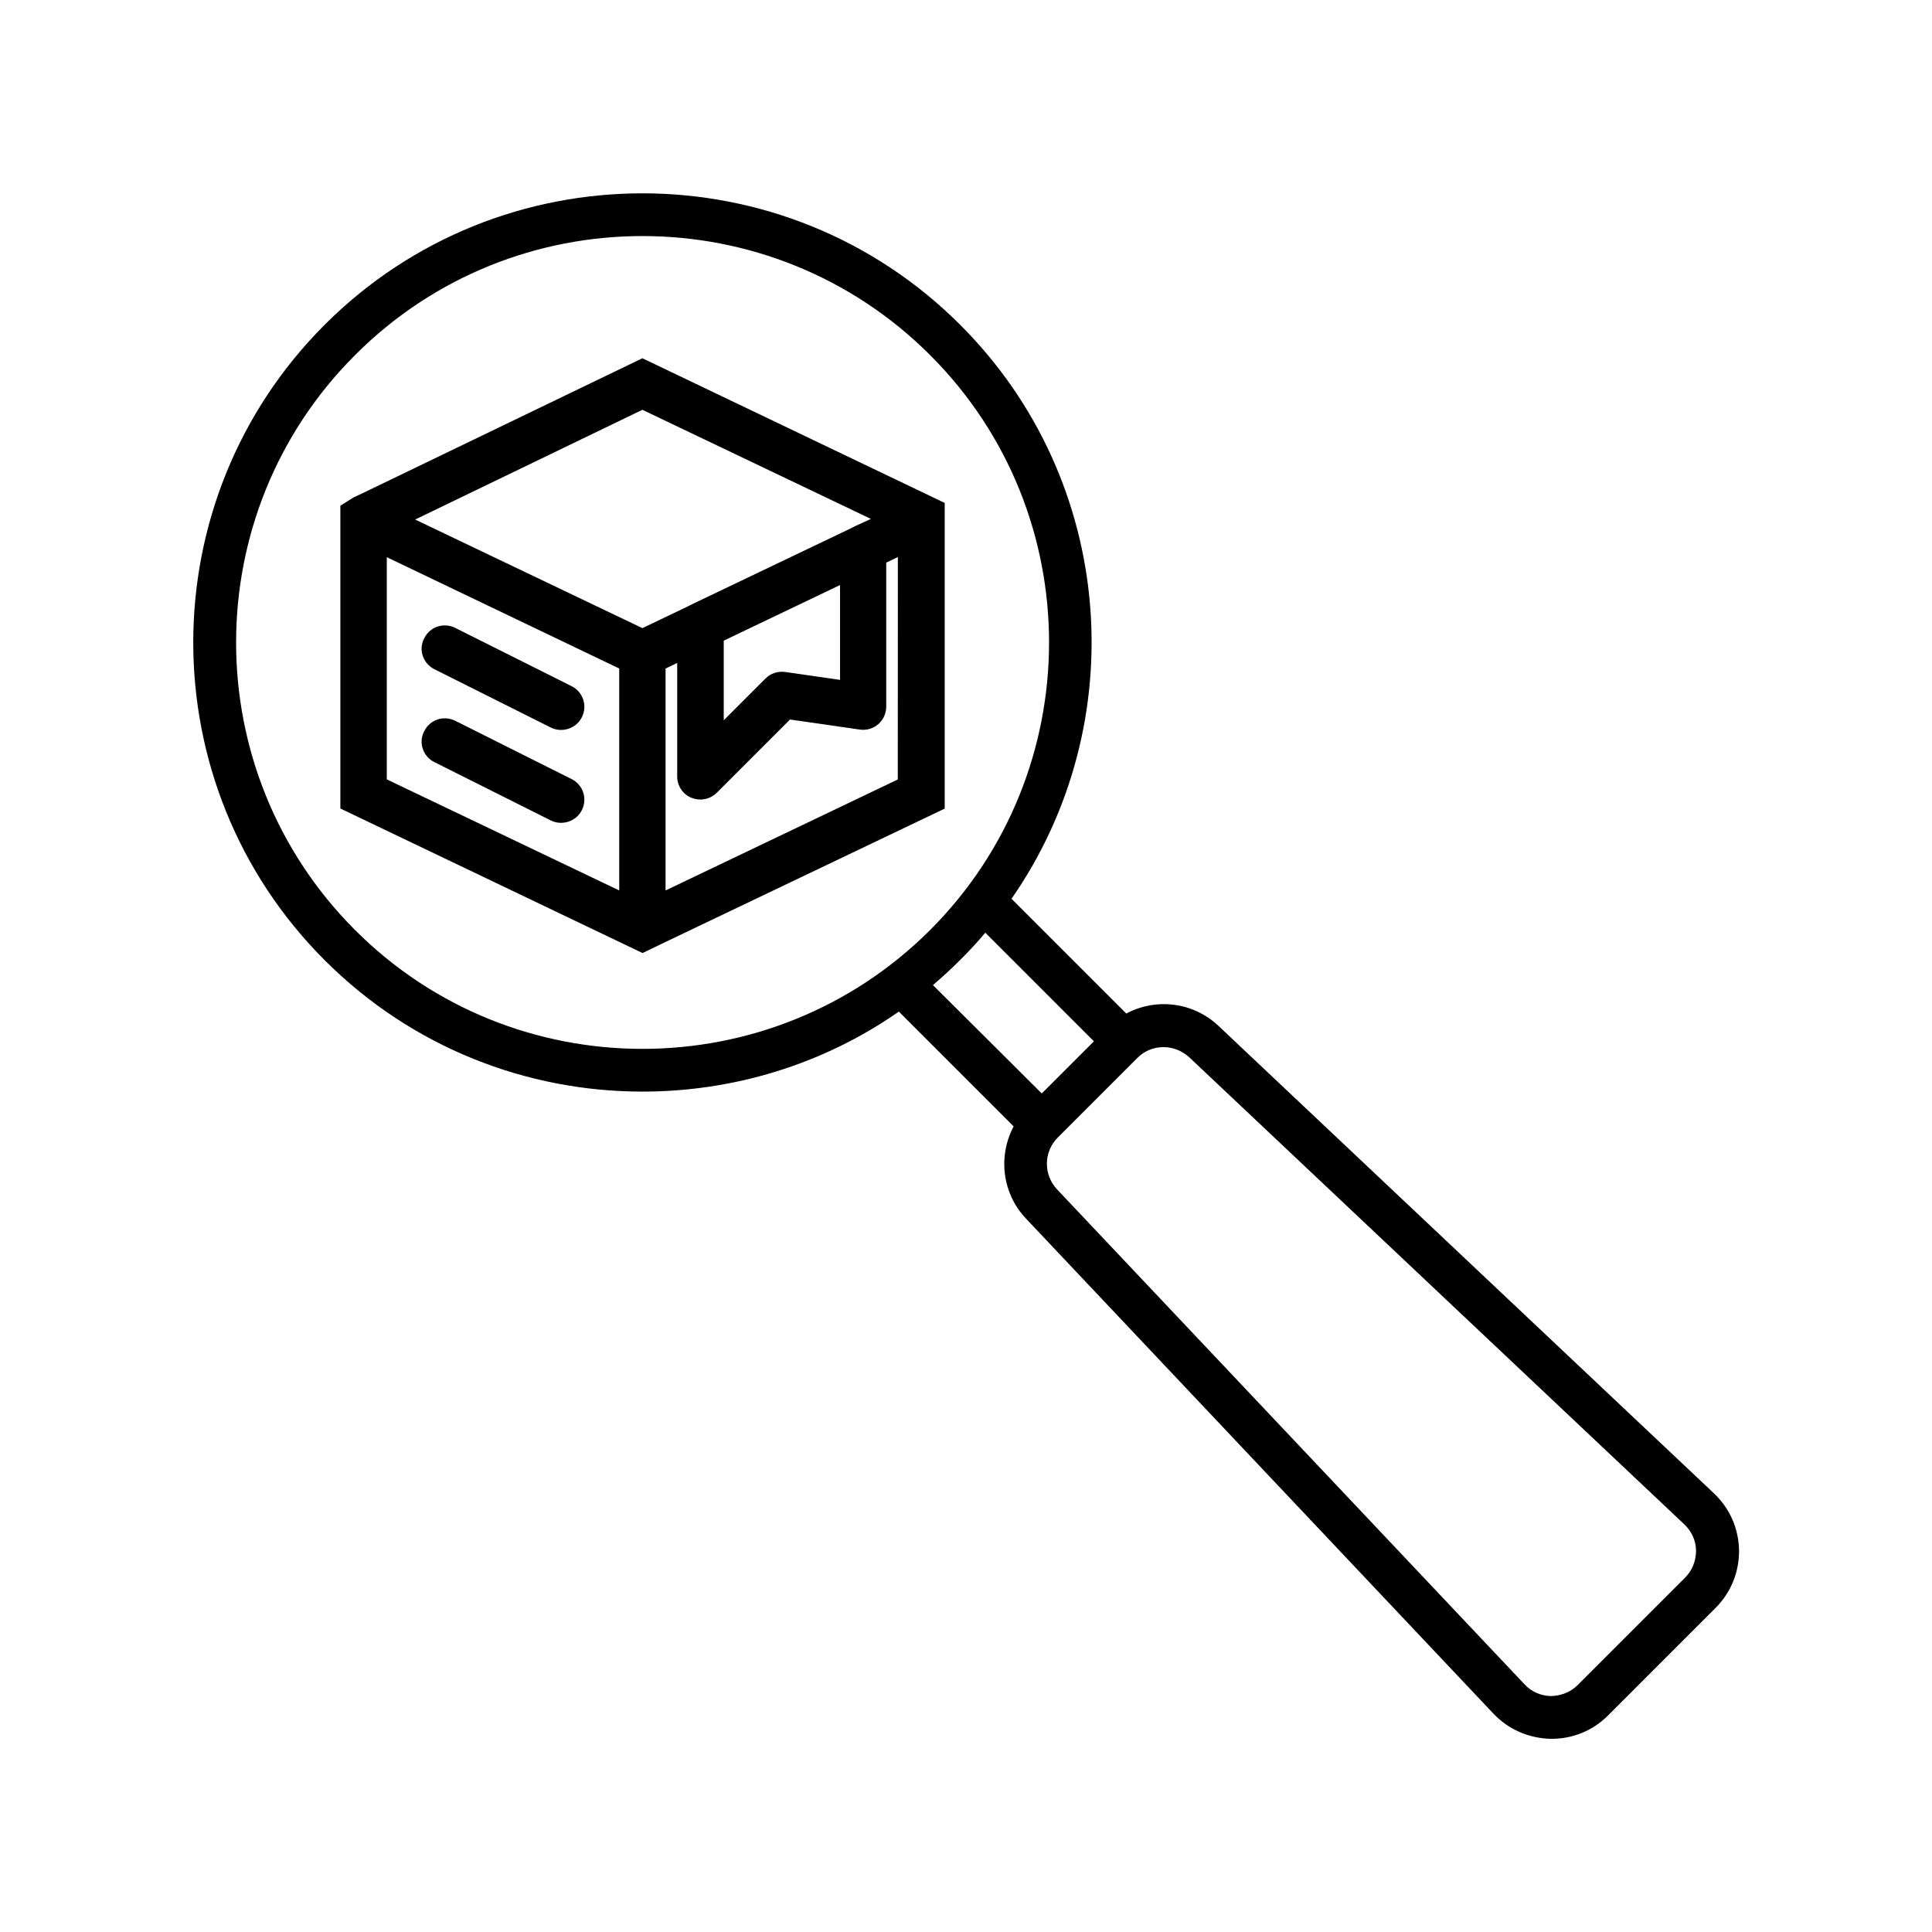
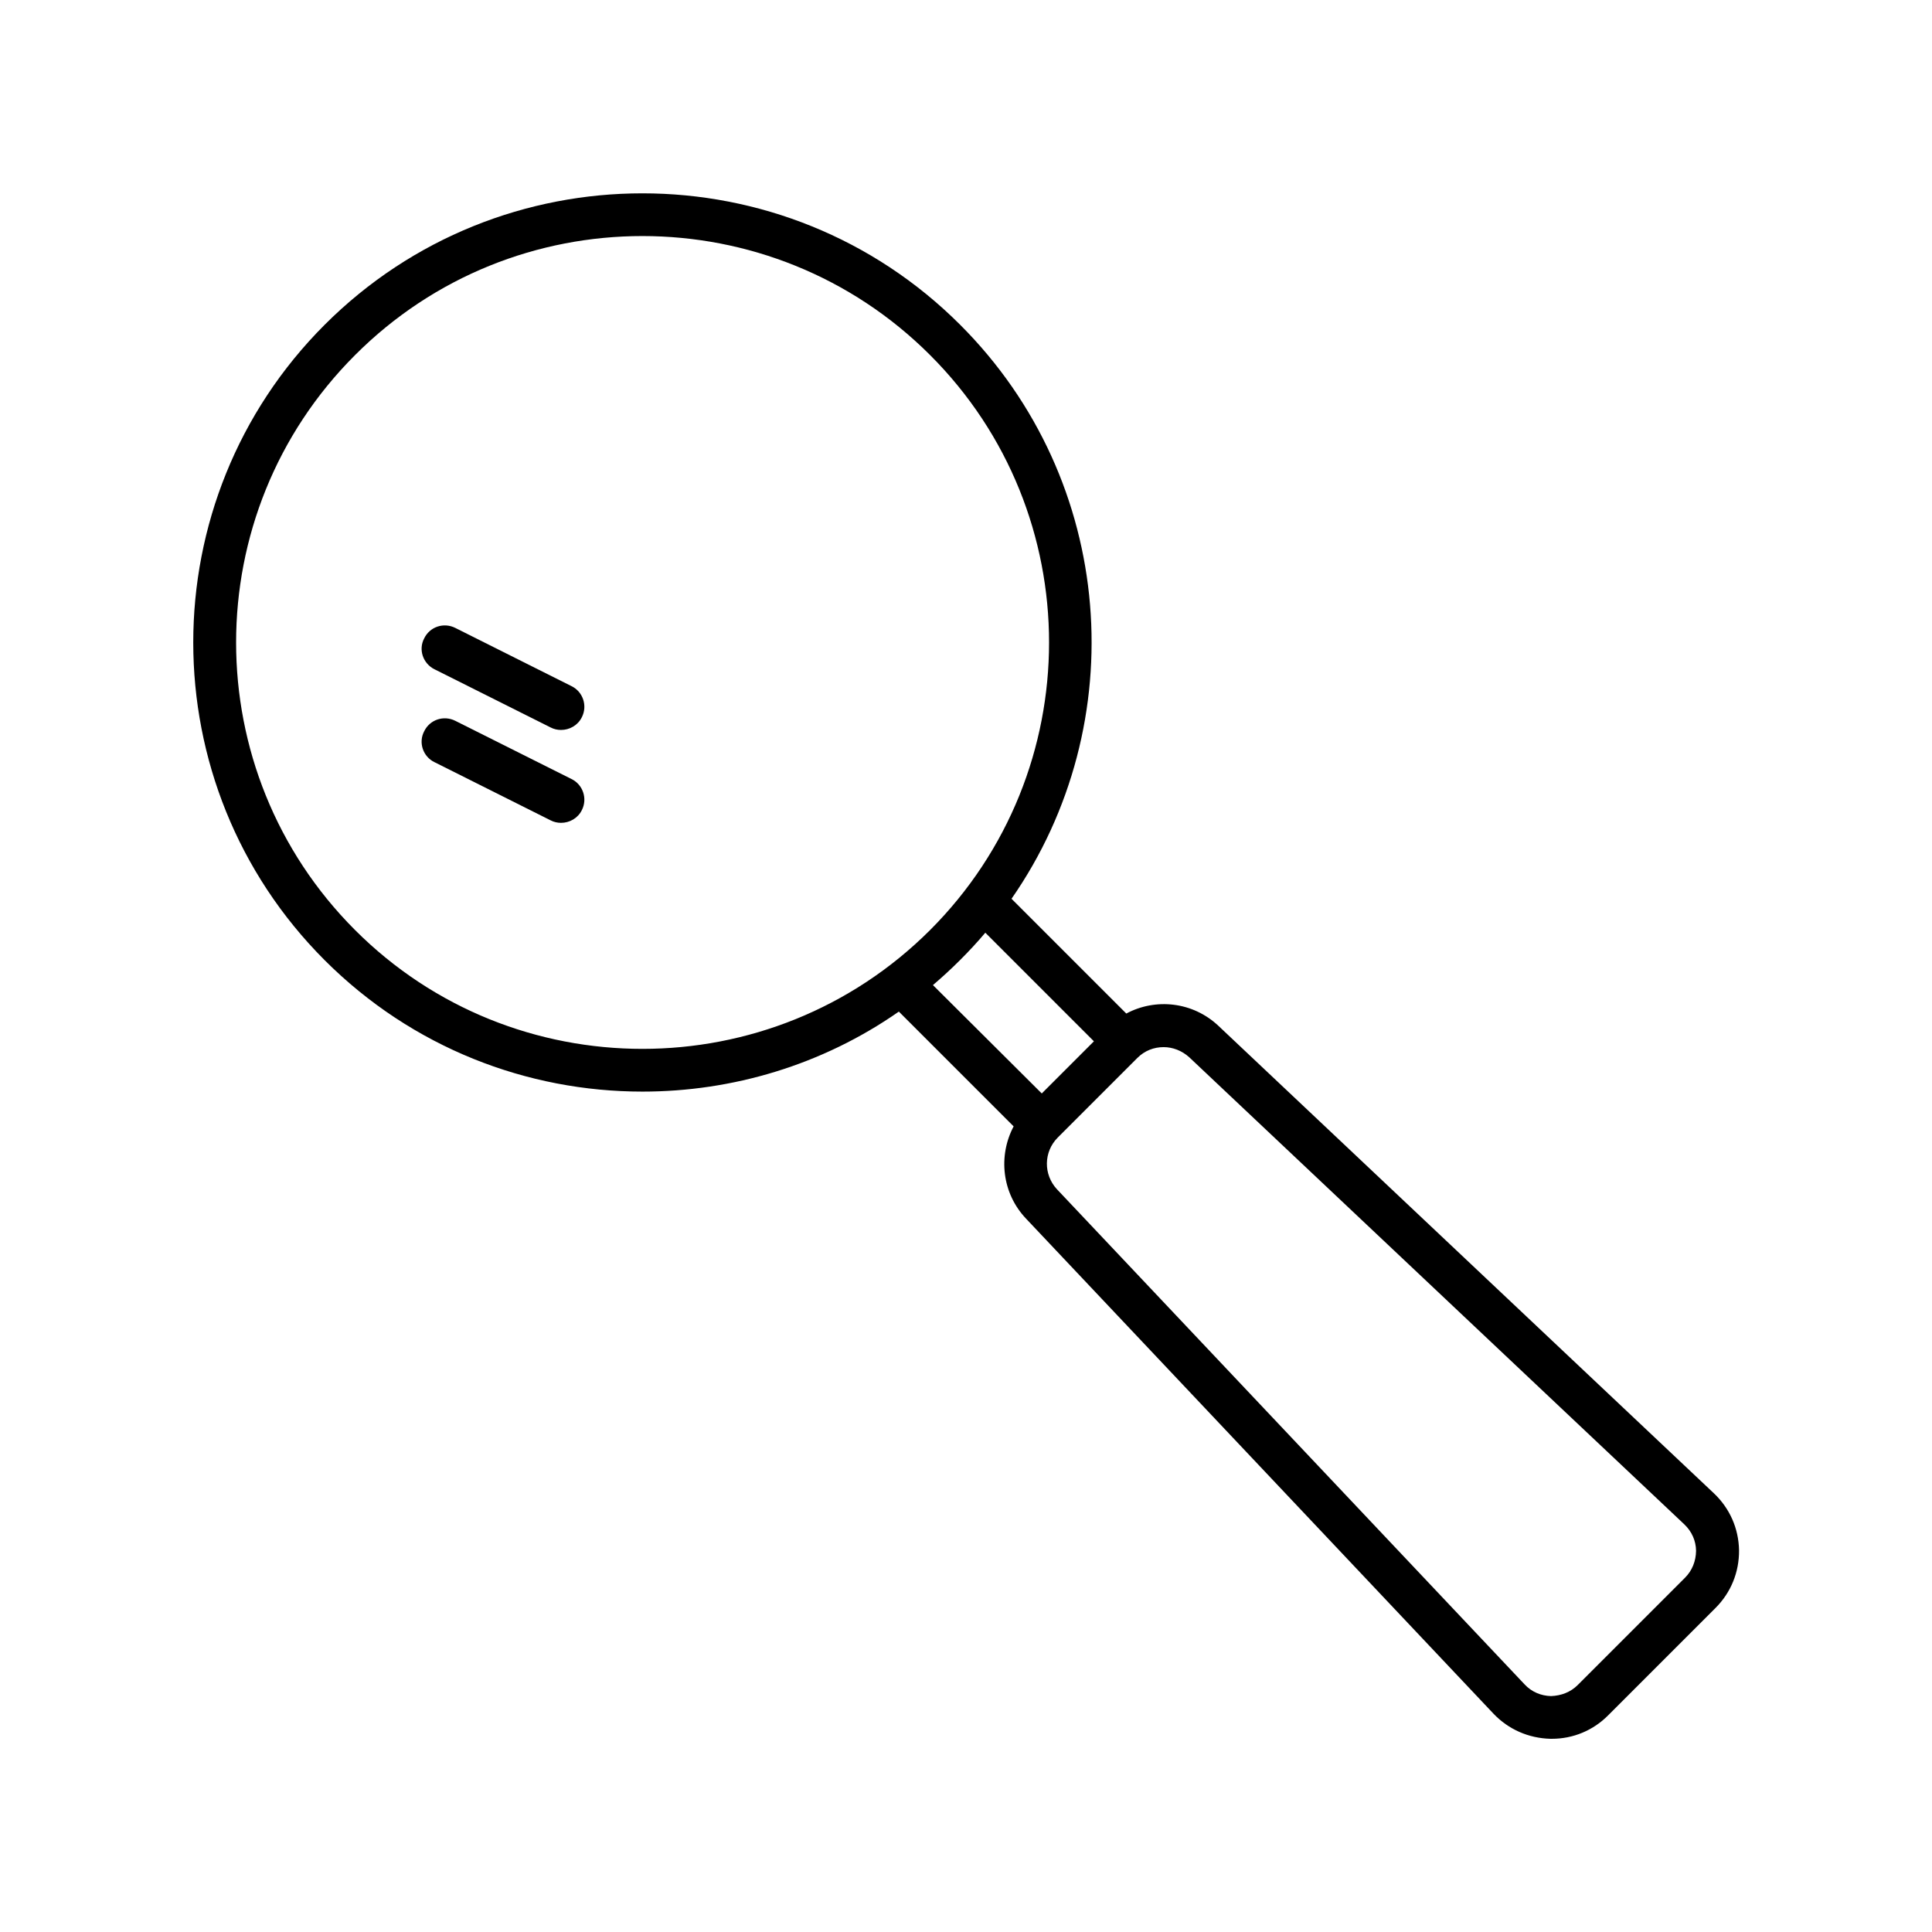
<svg xmlns="http://www.w3.org/2000/svg" viewBox="0 0 100 100" fill-rule="evenodd">
  <path d="m63.078 53.109c-1.328-1.262-3.262-1.461-4.781-0.648l-5.941-5.941c6.301-9.059 5.422-21.641-2.66-29.711-9.07-9.07-23.82-9.07-32.891 0-9.07 9.07-9.07 23.82 0 32.891 4.539 4.539 10.488 6.801 16.449 6.801 4.648 0 9.301-1.371 13.27-4.141l5.941 5.941c-0.809 1.531-0.609 3.461 0.648 4.781l24.188 25.617c0.781 0.82 1.82 1.27 2.949 1.301h0.07c1.102 0 2.141-0.43 2.922-1.219l5.551-5.551c0.801-0.801 1.23-1.859 1.219-2.988-0.02-1.129-0.48-2.172-1.301-2.949zm-44.699-4.969c-8.211-8.211-8.211-21.559 0-29.762 4.102-4.109 9.488-6.16 14.871-6.16 5.391 0 10.781 2.051 14.891 6.16 8.211 8.199 8.211 21.551 0 29.762-8.211 8.199-21.57 8.199-29.762 0zm29.91 2.848c0.48-0.41 0.949-0.84 1.41-1.301 0.449-0.449 0.891-0.922 1.301-1.41l5.621 5.621-2.699 2.699zm38.93 30.672-5.559 5.559c-0.371 0.371-0.859 0.551-1.379 0.57-0.52-0.012-1.012-0.219-1.371-0.609l-24.199-25.621c-0.711-0.762-0.699-1.941 0.039-2.68l4.121-4.121c0.379-0.379 0.859-0.559 1.359-0.559 0.469 0 0.941 0.18 1.32 0.52l25.629 24.18c0.391 0.371 0.602 0.852 0.609 1.371-0.008 0.531-0.199 1.02-0.57 1.391z" />
-   <path d="m47.852 25.531-14.602-6.988-14.539 7.012-0.422 0.199-0.672 0.422v15.672l15.641 7.481 1.199-0.578 14.441-6.898v-15.82zm-15.801 20.559-12.031-5.75v-11.5l12.031 5.762zm1.199-13.578-11.762-5.621 11.762-5.68 11.828 5.648-0.809 0.371c-0.02 0.012-0.031 0.012-0.039 0.02-0.012 0.012-0.02 0.012-0.039 0.02-0.059 0.031-0.129 0.059-0.18 0.09l-8.18 3.91c-0.012 0-0.012 0.012-0.02 0.012-0.012 0.012-0.02 0.012-0.039 0.02-0.059 0.031-0.129 0.059-0.18 0.09zm10.23-2.231v4.91l-2.84-0.41c-0.379-0.051-0.75 0.07-1.02 0.34l-2.16 2.16v-4.121zm3 10.059-12.031 5.75v-11.488l0.602-0.289v5.871c0 0.488 0.289 0.93 0.738 1.109 0.148 0.059 0.309 0.09 0.461 0.09 0.309 0 0.621-0.121 0.852-0.352l3.789-3.789 3.609 0.52c0.352 0.051 0.699-0.051 0.961-0.281 0.262-0.23 0.41-0.559 0.41-0.91v-7.449l0.602-0.289-0.004 11.508z" />
  <path d="m22.488 34.641 6.012 3.012c0.172 0.09 0.359 0.129 0.539 0.129 0.441 0 0.871-0.238 1.078-0.66 0.301-0.59 0.059-1.32-0.539-1.609l-6.012-3.012c-0.602-0.301-1.32-0.059-1.609 0.539-0.309 0.582-0.066 1.301 0.531 1.602z" />
  <path d="m22.488 39.449 6.012 3.012c0.172 0.09 0.359 0.129 0.539 0.129 0.441 0 0.871-0.238 1.078-0.66 0.301-0.59 0.059-1.32-0.539-1.609l-6.012-3.012c-0.602-0.301-1.32-0.059-1.609 0.539-0.309 0.582-0.066 1.312 0.531 1.602z" />
</svg>